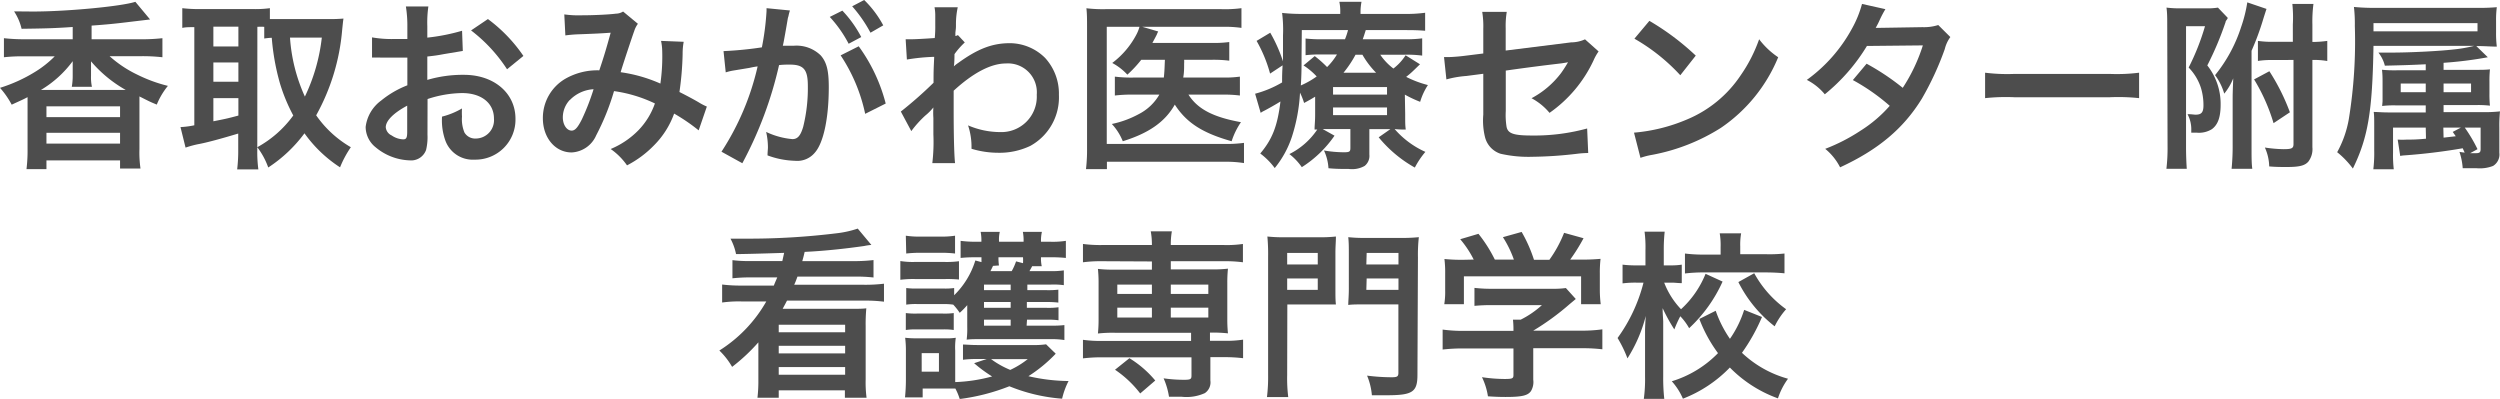
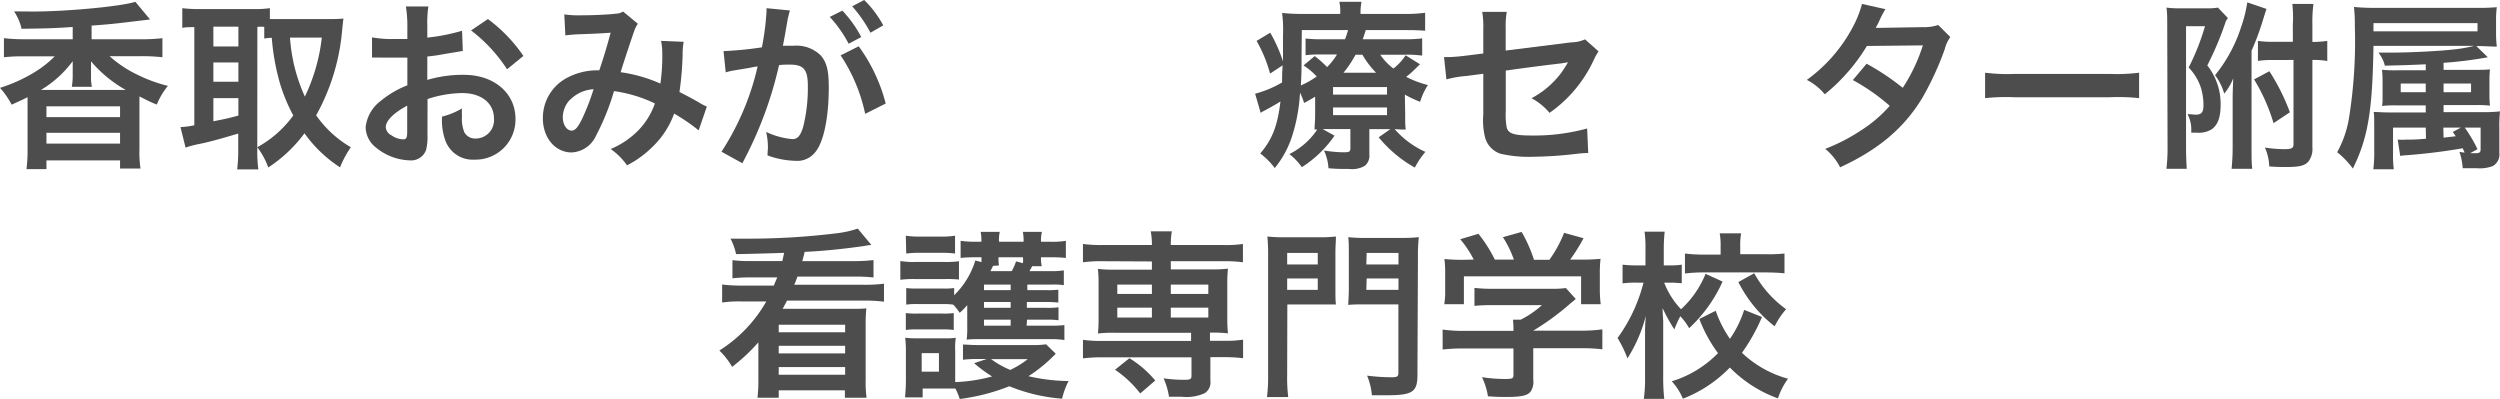
<svg xmlns="http://www.w3.org/2000/svg" width="305.69" height="48.77" viewBox="0 0 305.69 48.77">
  <defs>
    <style>
      .cls-1 {
        fill: #4d4d4d;
      }
    </style>
  </defs>
  <title>アセット 2</title>
  <g id="レイヤー_2" data-name="レイヤー 2">
    <g id="contents">
      <g>
        <path class="cls-1" d="M8.89,3.3c-2.29.16-3.41.18-6.25.22a6.56,6.56,0,0,0-.92-2.13L4,1.41C8.25,1.41,14.9.77,16.55.22l1.8,2.16-2.18.26C14,2.91,13,3,11.2,3.13V4.8h6a22.37,22.37,0,0,0,2.66-.13V7a21.69,21.69,0,0,0-2.66-.13H13.4a14.2,14.2,0,0,0,3.35,2.24,18.08,18.08,0,0,0,3.78,1.39,9,9,0,0,0-1.36,2.29c-.84-.35-.84-.35-2.12-1,0,.46,0,.77,0,1.45v5a13.65,13.65,0,0,0,.13,2.37H14.68V19.61h-9v1.07H3.24a18.48,18.48,0,0,0,.13-2.42v-5c0-.61,0-.94,0-1.38-.62.33-1,.48-1.94.92A10.5,10.5,0,0,0,0,10.74,18.68,18.68,0,0,0,4.27,8.8,12.76,12.76,0,0,0,6.69,6.89H3.08A20.64,20.64,0,0,0,.48,7V4.67a22.22,22.22,0,0,0,2.6.13H8.89ZM14.79,11h.59a15.58,15.58,0,0,1-4.25-3.5l0,.24c0,.42,0,.69,0,1v.55a5.46,5.46,0,0,0,.11,1.32H8.78A7.81,7.81,0,0,0,8.89,9.2V8.67c0-.42,0-.73,0-1.19A13.2,13.2,0,0,1,5,11h9.82ZM5.68,14.32h9V13h-9Zm0,3.24h9V16.24h-9Z" />
        <path class="cls-1" d="M31.46,18.33a16.35,16.35,0,0,0,.13,2.38H29a19.07,19.07,0,0,0,.13-2.38v-2c-2.2.66-3.69,1.06-4.69,1.26a11.84,11.84,0,0,0-1.75.46l-.62-2.51a10.69,10.69,0,0,0,1.69-.22v-12c-.74,0-1,0-1.47.09V1a16.85,16.85,0,0,0,2,.11H31A12.9,12.9,0,0,0,33,1V2.33c.4,0,.86,0,1.41,0h5.77A17.53,17.53,0,0,0,42,2.27c-.05.28-.09.72-.16,1.38A25.94,25.94,0,0,1,38.66,14.1,13.18,13.18,0,0,0,42.9,18a12.72,12.72,0,0,0-1.32,2.46,16,16,0,0,1-4.35-4.16,17.17,17.17,0,0,1-4.43,4.18A9.17,9.17,0,0,0,31.46,18ZM26.09,5.68h3.06V3.26H26.09Zm0,4.31h3.06V7.64H26.09Zm0,4.84c1.45-.29,1.61-.31,3.06-.7V12H26.09ZM31.46,18a13.36,13.36,0,0,0,4.4-3.88,21.24,21.24,0,0,1-1.63-3.93,28.29,28.29,0,0,1-1-5.57,7.75,7.75,0,0,0-.92.09V3.28a8.4,8.4,0,0,0-.84,0Zm4-13.4a20.71,20.71,0,0,0,1.82,7.21,22.37,22.37,0,0,0,2.07-7.21Z" />
        <path class="cls-1" d="M52.27,16.46a6.68,6.68,0,0,1-.17,1.87,1.94,1.94,0,0,1-2,1.28A6.83,6.83,0,0,1,45.92,18a3.2,3.2,0,0,1-1.21-2.48A4.7,4.7,0,0,1,46.6,12.3a11.91,11.91,0,0,1,3.21-1.87l0-3.39-.91,0c-.33,0-.63,0-1.18,0l-1.21,0a5.23,5.23,0,0,0-.55,0,3.13,3.13,0,0,0-.47,0l0-2.47a13.71,13.71,0,0,0,2.67.2c.22,0,.46,0,.76,0l.89,0V3.32A15,15,0,0,0,49.63.79h2.75a13.63,13.63,0,0,0-.13,2.4V4.6a24,24,0,0,0,4.25-.84l.09,2.47-2.34.39c-.72.14-1.16.2-2,.29V9.77a15.27,15.27,0,0,1,4.49-.62c3.68,0,6.29,2.25,6.29,5.37a4.89,4.89,0,0,1-5,5,3.56,3.56,0,0,1-3.61-2.44,7.32,7.32,0,0,1-.37-2.82,9.28,9.28,0,0,0,2.44-1,8.45,8.45,0,0,0,0,1,4.27,4.27,0,0,0,.3,1.94,1.52,1.52,0,0,0,1.39.74,2.25,2.25,0,0,0,2.22-2.44c0-1.89-1.54-3.12-3.89-3.12a13.93,13.93,0,0,0-4.23.73Zm-2.48-3.54c-1.65.88-2.62,1.84-2.62,2.64a1.22,1.22,0,0,0,.72,1,2.65,2.65,0,0,0,1.41.48c.38,0,.49-.19.49-.92ZM62,8.47a18.89,18.89,0,0,0-4.4-4.75l2.06-1.39A18.67,18.67,0,0,1,64,6.84Z" />
        <path class="cls-1" d="M69,1.76a12.74,12.74,0,0,0,2.22.11c1.32,0,3.28-.09,4.09-.2a1.7,1.7,0,0,0,.88-.26L78,2.91a3,3,0,0,0-.46.92c-.11.26-1.46,4.31-1.65,5a18.11,18.11,0,0,1,4.86,1.39,23.44,23.44,0,0,0,.22-4.07A6.31,6.31,0,0,0,80.83,5l2.77.11a7.65,7.65,0,0,0-.13,1.48,37.59,37.59,0,0,1-.39,4.66c.7.35,1.67.86,2.35,1.26a7,7,0,0,0,1,.52l-1,2.91a22.79,22.79,0,0,0-3-2.05A10.52,10.52,0,0,1,80,17.74a12.74,12.74,0,0,1-3.33,2.48,8,8,0,0,0-2-2,10.23,10.23,0,0,0,3.41-2.31,8.92,8.92,0,0,0,2-3.26,17,17,0,0,0-5-1.51,29.36,29.36,0,0,1-2.18,5.41,3.46,3.46,0,0,1-3,2.09c-2,0-3.52-1.78-3.52-4.18a5.54,5.54,0,0,1,2.73-4.82A7.89,7.89,0,0,1,73.28,8.6C73.86,6.87,74.12,6,74.67,4c-1.12.08-1.65.11-3.81.19a16.66,16.66,0,0,0-1.73.14Zm.66,10.47a3.13,3.13,0,0,0-.84,2.12c0,.9.48,1.62,1.08,1.62.42,0,.75-.39,1.25-1.38a28.53,28.53,0,0,0,1.43-3.68A4.38,4.38,0,0,0,69.68,12.23Z" />
        <path class="cls-1" d="M96.34,2.2c-.11.64-.26,1.54-.48,2.73-.07.37-.07.37-.14.66.66,0,1,0,1.37,0a4.24,4.24,0,0,1,3.25,1.17c.75.84,1,1.89,1,3.9,0,3.78-.64,6.8-1.7,8a2.79,2.79,0,0,1-2.44,1A10.35,10.35,0,0,1,93.85,19c0-.42.05-.75.05-1a8.59,8.59,0,0,0-.22-1.87,9.39,9.39,0,0,0,3.21.88c.64,0,1-.42,1.32-1.5a19.66,19.66,0,0,0,.57-5c0-2-.5-2.61-2.2-2.61-.46,0-.81,0-1.32.06a47.39,47.39,0,0,1-4.49,12l-2.55-1.41A32.15,32.15,0,0,0,92.64,8.12a9.69,9.69,0,0,0-1,.18l-2,.33a6.59,6.59,0,0,0-.9.22l-.27-2.6a44.41,44.41,0,0,0,4.69-.46,32.08,32.08,0,0,0,.57-4.45V1l2.86.28a5.75,5.75,0,0,0-.18.69ZM103,1.3a14.23,14.23,0,0,1,2.31,3.23l-1.54.82a15.07,15.07,0,0,0-2.31-3.28Zm2,4.36a20.62,20.62,0,0,1,3.3,7l-2.51,1.26a20.54,20.54,0,0,0-3-7.15ZM106.44,4A16.66,16.66,0,0,0,104.2.77L105.67,0A12.71,12.71,0,0,1,108,3.1Z" />
-         <path class="cls-1" d="M110.15,13.64a49.94,49.94,0,0,0,4-3.52c0-1.34,0-1.36.08-3.17a24.21,24.21,0,0,0-3.34.33l-.15-2.48c.35,0,.52,0,.72,0,.4,0,1.61-.06,2.84-.15A15.2,15.2,0,0,0,114.36,3c0-.42,0-.73,0-.93V1.89a5.21,5.21,0,0,0-.09-1l2.84,0a9.68,9.68,0,0,0-.22,2.11c0,.42,0,.42-.07,1v.4a.8.8,0,0,0,.31-.11l.84.9a9.32,9.32,0,0,0-1.26,1.43c0,1-.06,1.43-.08,1.5l0,0a3.77,3.77,0,0,1,.53-.42c2.4-1.74,4.18-2.42,6.33-2.42a6.15,6.15,0,0,1,4.3,1.8,6.46,6.46,0,0,1,1.69,4.53,6.77,6.77,0,0,1-3.5,6.23,8.76,8.76,0,0,1-3.91.84,11.24,11.24,0,0,1-3.28-.49,8.27,8.27,0,0,0-.42-2.86,10,10,0,0,0,3.91.82,4.33,4.33,0,0,0,4.49-4.56,3.53,3.53,0,0,0-3.76-3.83c-1.83,0-4,1.13-6.4,3.33l0,2.29c0,3.14.06,5.61.17,6.57H114a21.94,21.94,0,0,0,.13-3.52v-2a9.74,9.74,0,0,1,0-1.29h0a6.71,6.71,0,0,1-1,1,13.22,13.22,0,0,0-1.7,1.89Z" />
-         <path class="cls-1" d="M139.55,7.31a15,15,0,0,1-1.7,1.82A7,7,0,0,0,136,7.7a10.35,10.35,0,0,0,3-3.56,4.58,4.58,0,0,0,.33-.86h-4V17.6h14.34a16.44,16.44,0,0,0,2.44-.13v2.47a13.82,13.82,0,0,0-2.42-.16H135.35v.9h-2.56a20.1,20.1,0,0,0,.13-2.55V3.37c0-1,0-1.67-.08-2.36a17.05,17.05,0,0,0,2.37.11h14.13A15.3,15.3,0,0,0,151.8,1V3.41a14.46,14.46,0,0,0-2.39-.13h-9.73l1.94.57a3.52,3.52,0,0,0-.18.4c-.18.35-.18.35-.53,1h7.24a14.48,14.48,0,0,0,2.16-.11V7.42a15.58,15.58,0,0,0-2.14-.11h-3.38a3.18,3.18,0,0,1,0,.48c0,.64,0,1.08-.11,1.69h4.82a13.35,13.35,0,0,0,2.11-.11v2.31a15.44,15.44,0,0,0-2.17-.11h-4.12c1.12,1.76,3,2.75,6.42,3.37a8.86,8.86,0,0,0-1.14,2.33c-3.56-1-5.52-2.26-6.95-4.48-1.19,2.11-3.17,3.49-6.36,4.48a6.81,6.81,0,0,0-1.34-2.11,11.94,11.94,0,0,0,3.3-1.21,6.11,6.11,0,0,0,2.51-2.38h-3.06a17.65,17.65,0,0,0-2.38.11V9.37a16.07,16.07,0,0,0,2.42.11h3.57c.08-.79.08-1,.13-2.17Z" />
        <path class="cls-1" d="M171.82,13.93c0,1.08,0,1.38.07,1.91-.46,0-.77,0-1.36-.06a10.81,10.81,0,0,0,3.76,2.79A10.18,10.18,0,0,0,173,20.49a15.47,15.47,0,0,1-4.42-3.7l1.43-1h-2.57V18.9a1.56,1.56,0,0,1-.58,1.39,3.14,3.14,0,0,1-1.93.37c-.8,0-1.59,0-2.49-.09a5.89,5.89,0,0,0-.55-2.17,14.82,14.82,0,0,0,2.4.22c.72,0,.83-.07.83-.53V15.78h-2.39c-.44,0-.58,0-1,0l1.45.81a13.83,13.83,0,0,1-4,3.85,7.15,7.15,0,0,0-1.52-1.6,8.91,8.91,0,0,0,3.41-3l-.33,0c0-.55.07-.9.07-1.89V11.82c-.42.26-.64.39-1.35.77a8.47,8.47,0,0,0-.5-1.26,21,21,0,0,1-1,5.42,12,12,0,0,1-2.09,3.8,8.54,8.54,0,0,0-1.77-1.78c1.48-1.76,2.1-3.35,2.47-6.36-.64.4-1.5.88-2,1.14a2.54,2.54,0,0,0-.42.25l-.68-2.34a13,13,0,0,0,3.3-1.38c0-.75,0-1.08.06-2.09L155.3,9A16.92,16.92,0,0,0,153.65,5l1.67-1a18.51,18.51,0,0,1,1.56,3.5V6.67c0-.38,0-1.63,0-2.33a16.31,16.31,0,0,0-.11-2.76,22.12,22.12,0,0,0,2.71.12h4.4V1.54a5.71,5.71,0,0,0-.11-1.32h2.71a6.68,6.68,0,0,0-.12,1.32V1.7h5.22a17.27,17.27,0,0,0,2.68-.14v2.2c-.79-.06-1.32-.08-2.42-.08H167c-.17.54-.24.77-.37,1.12h5a15.93,15.93,0,0,0,2.27-.11V6.8a14.27,14.27,0,0,0-2.18-.11h-2.95a7.16,7.16,0,0,0,1.61,1.69,6.31,6.31,0,0,0,1.49-1.62l1.76,1.1c-.86.83-1,1-1.69,1.54a12.82,12.82,0,0,0,2.66,1,7.8,7.8,0,0,0-.95,2.05,14.35,14.35,0,0,1-1.87-.88ZM159.15,6.8c0,1.32,0,2.33-.09,3.65A10.62,10.62,0,0,0,161,9.35,8.39,8.39,0,0,0,159.39,8l1.37-1.14a13.28,13.28,0,0,1,1.51,1.34,7.75,7.75,0,0,0,1.21-1.54h-1.84a15.2,15.2,0,0,0-2,.09V4.71a16.67,16.67,0,0,0,2.11.09h2.71a8.16,8.16,0,0,0,.37-1.12h-5.65ZM163,11.57h6.6v-.92H163Zm0,2.51h6.6v-.94H163Zm5.26-5.19a10.75,10.75,0,0,1-1.67-2.2h-.84a13.37,13.37,0,0,1-1.47,2.2Z" />
        <path class="cls-1" d="M195.47,6.29a6,6,0,0,0-.61,1.08,16.12,16.12,0,0,1-5.39,6.43,7.39,7.39,0,0,0-2.2-1.79,11,11,0,0,0,3.63-3.1,15.38,15.38,0,0,0,.83-1.3c-.35.07-.5.09-.83.14q-3.35.39-6.78.88v4.95a9.24,9.24,0,0,0,.09,1.89c.15.86.86,1.1,3.1,1.1a24.42,24.42,0,0,0,6.76-.86l.13,3a11.59,11.59,0,0,0-1.34.09,50,50,0,0,1-5.46.37,15.38,15.38,0,0,1-3.92-.37,2.87,2.87,0,0,1-1.89-2,8.47,8.47,0,0,1-.22-2.78v-5l-2.07.27a12.44,12.44,0,0,0-2.44.42l-.29-2.73c.24,0,.42,0,.53,0,.4,0,1.34-.07,1.94-.15l2.33-.29v-3a10.91,10.91,0,0,0-.13-2.09h3a10.59,10.59,0,0,0-.13,2V6.18l8-1a4.15,4.15,0,0,0,1.7-.37Z" />
-         <path class="cls-1" d="M199.8,16.22a21,21,0,0,0,6.52-1.63,14.65,14.65,0,0,0,6.53-5.39,18.38,18.38,0,0,0,2.25-4.4A9.57,9.57,0,0,0,217.43,7a19.31,19.31,0,0,1-7,8.63,23.85,23.85,0,0,1-8.39,3.3,8.84,8.84,0,0,0-1.45.37Zm1.88-13.67a31.14,31.14,0,0,1,5.67,4.25l-1.89,2.4a23.38,23.38,0,0,0-5.61-4.47Z" />
        <path class="cls-1" d="M238.48,4.53A4.14,4.14,0,0,0,237.8,6,36.23,36.23,0,0,1,235,12.06c-2.24,3.65-5.34,6.25-10,8.4a7,7,0,0,0-1.82-2.26,22.17,22.17,0,0,0,4.29-2.2,16.24,16.24,0,0,0,3.6-3.06,24.83,24.83,0,0,0-4.51-3.15l1.68-2a29.32,29.32,0,0,1,4.42,2.95,21,21,0,0,0,2.46-5.19l-6.84.07a22.8,22.8,0,0,1-5.15,5.91,6.9,6.9,0,0,0-2.2-1.76,18.79,18.79,0,0,0,5.52-6.27A13.24,13.24,0,0,0,227.68.48l2.86.64a12.88,12.88,0,0,0-.66,1.24,10.26,10.26,0,0,1-.53,1.05c.35,0,.35,0,5.72-.09A5.71,5.71,0,0,0,237,3.06Z" />
        <path class="cls-1" d="M242.73,8.89a21.94,21.94,0,0,0,3.56.15H258a21.87,21.87,0,0,0,3.56-.15V12a24.08,24.08,0,0,0-3.58-.11H246.31a24.08,24.08,0,0,0-3.58.11Z" />
        <path class="cls-1" d="M265,3c0-.79,0-1.41-.09-2.07a13.42,13.42,0,0,0,1.82.09h3a8.1,8.1,0,0,0,1.47-.09l1.19,1.24c0,.09,0,.09-.15.3s-.07.18-.14.33A38.28,38.28,0,0,1,269.9,8a7.58,7.58,0,0,1,1.63,4.8c0,1.51-.33,2.46-1.08,3a3,3,0,0,1-1.87.42h-.64v-.26a3.92,3.92,0,0,0-.46-2c.53,0,.74.06,1,.06.7,0,.95-.28.95-1.14a7.23,7.23,0,0,0-.31-2.14,6.33,6.33,0,0,0-1.5-2.48,28.8,28.8,0,0,0,2-5.06H267.3V18c0,1.1.05,2.07.09,2.64H264.9a21.54,21.54,0,0,0,.14-2.75Zm8,9.27c0-.77,0-.77.07-2.69a6.93,6.93,0,0,1-1.1,1.87,7,7,0,0,0-1.12-2.26,18.07,18.07,0,0,0,3.19-5.9,16.75,16.75,0,0,0,.75-3l2.35.8c-.09.26-.26.79-.39,1.21a32.73,32.73,0,0,1-1.44,3.91V17.78c0,1.58,0,2.16.09,2.86h-2.53a27.83,27.83,0,0,0,.13-3Zm5,2.79a22.56,22.56,0,0,0-2.38-5.35l1.87-1A25.52,25.52,0,0,1,280,13.73Zm0-7.72a11.26,11.26,0,0,0-1.91.11V5a11.89,11.89,0,0,0,2,.11h2.27V3A16.06,16.06,0,0,0,280.3.48h2.58A16.5,16.5,0,0,0,282.75,3V5.13A12.84,12.84,0,0,0,284.57,5V7.46a9.51,9.51,0,0,0-1.82-.13V18a2.51,2.51,0,0,1-.51,1.78c-.44.48-1.1.64-2.62.64-.74,0-1.3,0-2.15-.07a5.9,5.9,0,0,0-.53-2.31,16.62,16.62,0,0,0,2.29.2c1,0,1.21-.11,1.21-.62V7.33Z" />
        <path class="cls-1" d="M296.61,15.6h-4v3.1a15.3,15.3,0,0,0,.09,2H290.2a16.63,16.63,0,0,0,.11-2.31V15.45c0-.84,0-1.32-.06-1.76.55,0,.9.06,2,.06h4.36v-.86h-3.52a11.89,11.89,0,0,0-1.81.07l.05-.57c0-.16,0-.49,0-.9V10c0-.37,0-.88-.07-1.47a15.36,15.36,0,0,0,2,.06h3.35V7.86c-1.65.08-2.4.11-5,.17a4.21,4.21,0,0,0-.79-1.6c.81,0,1.25,0,1.65,0,2.27,0,5.79-.18,7.52-.38a17.07,17.07,0,0,0,2.54-.44H290.22c-.13,8-.66,11.2-2.52,15a10.84,10.84,0,0,0-1.92-2,13,13,0,0,0,1.43-4.08,59.26,59.26,0,0,0,.73-11.35,18,18,0,0,0-.11-2.33,25.63,25.63,0,0,0,2.88.11h12A25.11,25.11,0,0,0,305.3.88a11.74,11.74,0,0,0-.09,1.67V3.92a13,13,0,0,0,.09,1.78c-.77,0-1.41-.07-2.51-.07L304.2,7a47.54,47.54,0,0,1-5.41.68v.86h3.76c.88,0,1.38,0,1.91-.06a14.28,14.28,0,0,0-.06,1.54v1.43a13.33,13.33,0,0,0,.06,1.47,12.94,12.94,0,0,0-1.83-.07h-3.84v.86h4.75a17.09,17.09,0,0,0,2.15-.09,17.1,17.1,0,0,0-.08,2v3.06a1.64,1.64,0,0,1-.77,1.61,4.44,4.44,0,0,1-2,.28c-.48,0-.79,0-1.71,0a7.85,7.85,0,0,0-.4-2c.31.05.42.07.64.09l-.24-.53A72,72,0,0,1,294,19a3.27,3.27,0,0,0-.51.07l-.31-2a9.93,9.93,0,0,0,1.12,0c.62,0,1.17,0,2.34-.11Zm6.33-11.77v-1H290.22v1Zm-9.39,6.38v1.06h3.06V10.21Zm5.24,1.06h3.36V10.21h-3.36Zm0,5.56,1.49-.17-.37-.53,1-.53h-2.15Zm2.59-1.23a18.35,18.35,0,0,1,1.56,2.64l-.9.49c.33,0,.53,0,.71,0,.44,0,.57-.11.57-.49V15.6Z" />
        <path class="cls-1" d="M95.66,31.92l.22-1c-3.35.11-5.3.15-5.88.15a6.82,6.82,0,0,0-.68-1.89l1.65,0a88.09,88.09,0,0,0,11.53-.68,12.3,12.3,0,0,0,2.38-.55l1.67,2a6.55,6.55,0,0,0-.88.13c-2.29.33-5,.62-7.28.72-.11.47-.11.49-.29,1.13h6.36a20.25,20.25,0,0,0,2.35-.13v2.13a19.13,19.13,0,0,0-2.18-.11H97.51c-.16.44-.22.62-.4,1h8.54a18.88,18.88,0,0,0,2.44-.13v2.2a17.66,17.66,0,0,0-2.44-.13H96.23c-.29.57-.35.66-.53,1h8.17c1.12,0,1.56,0,2.06-.06a20.42,20.42,0,0,0-.08,2.17v6.52a14.43,14.43,0,0,0,.11,2.24h-2.65v-.9H95.22v.9h-2.6a17.73,17.73,0,0,0,.11-2.24V41.86a22.45,22.45,0,0,1-3.21,3,9,9,0,0,0-1.56-2,17,17,0,0,0,5.74-6h-3a14.88,14.88,0,0,0-2.4.13v-2.2a18.86,18.86,0,0,0,2.4.13h3.92c.17-.44.28-.66.42-1H91.74a19.51,19.51,0,0,0-2.18.11V31.81a15.32,15.32,0,0,0,2.18.11Zm-.44,7.79v.92h8.12v-.92Zm0,2.57v.93h8.12v-.93Zm0,2.6v.94h8.12v-.94Z" />
        <path class="cls-1" d="M110.09,31.92a9.66,9.66,0,0,0,1.78.11h3.61a11.12,11.12,0,0,0,1.78-.09v2.24a15.4,15.4,0,0,0-1.67-.06h-3.72a12.62,12.62,0,0,0-1.78.09Zm19,11.33A17.68,17.68,0,0,1,125.75,46a22.61,22.61,0,0,0,4.91.59,9.29,9.29,0,0,0-.79,2.16,21.23,21.23,0,0,1-6.45-1.52,25.14,25.14,0,0,1-6.07,1.56,7.31,7.31,0,0,0-.53-1.28c-.48,0-.83,0-1.25,0h-2.75v1.08h-2.16c.07-.66.11-1.45.11-2.14V43a12.65,12.65,0,0,0-.09-1.7,12.21,12.21,0,0,0,1.48.07h3.38a7.39,7.39,0,0,0,1.33-.07,8.21,8.21,0,0,0-.07,1.59v3.83a19.68,19.68,0,0,0,4.51-.69,17.18,17.18,0,0,1-2.2-1.62l1.54-.51h-1.1a13,13,0,0,0-1.8.09V42.13c.44,0,.92.06,1.8.06h6.71a10,10,0,0,0,1.65-.09Zm-3.56-3.43h3.12a12,12,0,0,0,1.5-.07v1.83a9.92,9.92,0,0,0-1.78-.11h-8.65c-.64,0-1,0-1.52.06a10.64,10.64,0,0,0,.07-1.58V38.41c0-.16,0-.71,0-1.1a9.75,9.75,0,0,1-.92.94,7.65,7.65,0,0,0-.79-1,8.19,8.19,0,0,0-1.32-.07H112.2a7.94,7.94,0,0,0-1.39.07V35.22a9.11,9.11,0,0,0,1.39.06h3.13a8.09,8.09,0,0,0,1.34-.06v.88a10.07,10.07,0,0,0,2.59-4.25l.75.2v-.59h-.88a15.07,15.07,0,0,0-1.67.08V29.45a13.82,13.82,0,0,0,1.87.11H120a5.56,5.56,0,0,0-.09-1.21h2.34a4.19,4.19,0,0,0-.09,1.21h3a5.54,5.54,0,0,0-.09-1.21h2.33a4.82,4.82,0,0,0-.11,1.21h1.15a10.53,10.53,0,0,0,1.89-.11v2.09a16.05,16.05,0,0,0-1.87-.08h-1.17a4.36,4.36,0,0,0,.09,1.09h-1.17c-.15.29-.22.4-.33.6h2.53a9.53,9.53,0,0,0,1.67-.09v1.81a9,9,0,0,0-1.62-.07h-2.84v.68H128a10.51,10.51,0,0,0,1.41-.06V37a11.21,11.21,0,0,0-1.41-.07h-2.44v.71H128a8.74,8.74,0,0,0,1.43-.07v1.59a9.08,9.08,0,0,0-1.43-.07h-2.42Zm-14.77-11a10.53,10.53,0,0,0,1.79.11H115a10.56,10.56,0,0,0,1.78-.11V31a14,14,0,0,0-1.78-.09H112.6a15.09,15.09,0,0,0-1.79.09Zm0,9.46a9.11,9.11,0,0,0,1.39.06h3.1a8.3,8.3,0,0,0,1.37-.06v2.07a7.76,7.76,0,0,0-1.39-.07h-3.1a7.81,7.81,0,0,0-1.37.07Zm1.94,7.17h2.11V43.18h-2.11ZM123.58,34.8h-3.26v.68h3.26Zm0,2.13h-3.26v.71h3.26Zm-3.26,2.16v.73h3.26v-.73Zm1.1-6.58c-.07.16-.07.16-.31.64h2.6a6.8,6.8,0,0,0,.53-1.19l.85.22a5.86,5.86,0,0,0,0-.72h-3a6,6,0,0,0,.06,1Zm-.24,11.4a11,11,0,0,0,2.35,1.32,10.65,10.65,0,0,0,2.14-1.32Z" />
        <path class="cls-1" d="M134.75,31.94a16.8,16.8,0,0,0-2.33.13V29.83a16,16,0,0,0,2.37.13h6.06a8.68,8.68,0,0,0-.14-1.67h2.58a9.28,9.28,0,0,0-.13,1.67h6.47a13.53,13.53,0,0,0,2.35-.13v2.24a16.69,16.69,0,0,0-2.31-.13h-6.51v1h4.9a15.56,15.56,0,0,0,2.09-.09,16.34,16.34,0,0,0-.08,1.77V39a16.15,16.15,0,0,0,.08,1.76,17.49,17.49,0,0,0-2.2-.09v1h1.7a13.35,13.35,0,0,0,2.35-.14v2.27a19,19,0,0,0-2.31-.13H148v2.86a1.58,1.58,0,0,1-.68,1.54,5.42,5.42,0,0,1-2.86.44l-1.52,0a8.81,8.81,0,0,0-.66-2.25,17.71,17.71,0,0,0,2.47.18c.81,0,.94-.07.94-.51V43.69H134.75a19.14,19.14,0,0,0-2.33.13V41.55a15.76,15.76,0,0,0,2.37.14h10.85v-1h-9.3a16.32,16.32,0,0,0-2.09.09,17,17,0,0,0,.08-1.76V34.65a16.83,16.83,0,0,0-.08-1.77,15.56,15.56,0,0,0,2.09.09h4.51v-1Zm4.67,16.17a13.15,13.15,0,0,0-3.08-2.9l1.76-1.41a12.74,12.74,0,0,1,3.16,2.73Zm-2.8-13.31v1.14h4.23V34.8Zm0,2.82v1.21h4.23V37.62Zm6.54-1.68h4.59V34.8h-4.59Zm0,2.89h4.59V37.62h-4.59Z" />
        <path class="cls-1" d="M157.39,45.85a18.91,18.91,0,0,0,.13,2.7h-2.6a20.55,20.55,0,0,0,.14-2.73V31.41a23.59,23.59,0,0,0-.09-2.49,18.52,18.52,0,0,0,2.24.09h3.9a17.61,17.61,0,0,0,2.24-.09c0,.62-.06,1.19-.06,2v4.31c0,1,0,1.48.06,2-.53,0-1.25,0-2,0h-3.94Zm0-13.51h3.74V30.93h-3.74Zm0,3.1h3.74V34.05h-3.74Zm15.93,10.38c0,2.12-.59,2.51-3.76,2.51l-1.81,0a8,8,0,0,0-.59-2.4,24.15,24.15,0,0,0,3,.2c.68,0,.83-.09.83-.55V37.22h-4.13c-.79,0-1.56,0-2,.07,0-.51.07-1.06.07-2V31c0-.75,0-1.36-.07-2a18.2,18.2,0,0,0,2.25.09h4.09a19.46,19.46,0,0,0,2.29-.09,19.41,19.41,0,0,0-.11,2.47Zm-6.25-13.48H171V30.93h-3.89Zm0,3.1H171V34.05h-3.89Z" />
        <path class="cls-1" d="M179.08,42.61a21.07,21.07,0,0,0-2.68.13V40.3a18.51,18.51,0,0,0,2.66.16h6V40.3a11.26,11.26,0,0,0-.06-1.21h.94a11.48,11.48,0,0,0,2.6-1.78h-6.05a20.61,20.61,0,0,0-2.2.09V35.2a17.33,17.33,0,0,0,2.22.11h7.29a10.66,10.66,0,0,0,1.67-.09l1.21,1.34-.79.66a30.79,30.79,0,0,1-4.41,3.21v0h5.75a17.9,17.9,0,0,0,2.7-.16v2.44a21.24,21.24,0,0,0-2.72-.13h-5.73v3.85a2.15,2.15,0,0,1-.28,1.39c-.38.55-1.12.72-3.1.72-.29,0-1,0-2.16-.08a8.19,8.19,0,0,0-.73-2.34,19.19,19.19,0,0,0,2.73.22c1,0,1.12-.06,1.12-.5V42.61Zm1.12-10.87a12.41,12.41,0,0,0-1.65-2.49l2.23-.66a17,17,0,0,1,2,3.15h2.33A13.08,13.08,0,0,0,183.77,29l2.29-.64a17.31,17.31,0,0,1,1.51,3.41h1.88a14.89,14.89,0,0,0,1.8-3.3l2.38.66A22.51,22.51,0,0,1,192,31.74h1a25.22,25.22,0,0,0,2.71-.09,14.89,14.89,0,0,0-.09,1.83v2.05a14.63,14.63,0,0,0,.11,1.67h-2.4V33.79H179V37.2h-2.4a9.5,9.5,0,0,0,.11-1.7v-2a13.77,13.77,0,0,0-.09-1.83,20.79,20.79,0,0,0,2.6.09Z" />
        <path class="cls-1" d="M210.63,34.43a17.61,17.61,0,0,1-4.09,5.7,7,7,0,0,0-1.08-1.46,15,15,0,0,0-.73,1.61,21.63,21.63,0,0,1-1.43-2.6c0,.4,0,.4.07,1.61,0,.09,0,1.21,0,1.45v5.33a23.51,23.51,0,0,0,.13,2.7H201a17.58,17.58,0,0,0,.15-2.7V41.55l0-1.12s0-.61.09-1.8A18,18,0,0,1,199,43.82a14.86,14.86,0,0,0-1.21-2.49,19.8,19.8,0,0,0,3.17-6.77h-.86a12.38,12.38,0,0,0-1.7.09V32.36a13.17,13.17,0,0,0,1.7.09h1.1V30.62a14.61,14.61,0,0,0-.11-2.29h2.46a20.21,20.21,0,0,0-.11,2.29v1.83h.88a8.2,8.2,0,0,0,1.32-.09v2.26c-.46,0-.81-.06-1.27-.06h-.88a9.77,9.77,0,0,0,2.06,3.25,11.89,11.89,0,0,0,3-4.33Zm4.82,4.33A23,23,0,0,1,213,43.14a13.33,13.33,0,0,0,5.63,3.17,8.61,8.61,0,0,0-1.23,2.4,15.68,15.68,0,0,1-5.88-3.77,16,16,0,0,1-5.74,3.81,7.71,7.71,0,0,0-1.36-2.13,13.27,13.27,0,0,0,5.65-3.44A17.25,17.25,0,0,1,207.79,39l2-1a14.17,14.17,0,0,0,1.74,3.43,13.09,13.09,0,0,0,1.74-3.54Zm-5.06-8.58a8.48,8.48,0,0,0-.11-1.65h2.62a7.88,7.88,0,0,0-.11,1.6v.95h3A17.84,17.84,0,0,0,218.2,31v2.42c-.73-.07-1.47-.11-2.44-.11H208.5a19.38,19.38,0,0,0-2.47.13V31a18,18,0,0,0,2.44.13h1.92Zm4.11,3.23a13.24,13.24,0,0,0,3.9,4.4A9.21,9.21,0,0,0,217,39.9a15.82,15.82,0,0,1-4.44-5.41Z" />
      </g>
    </g>
  </g>
</svg>